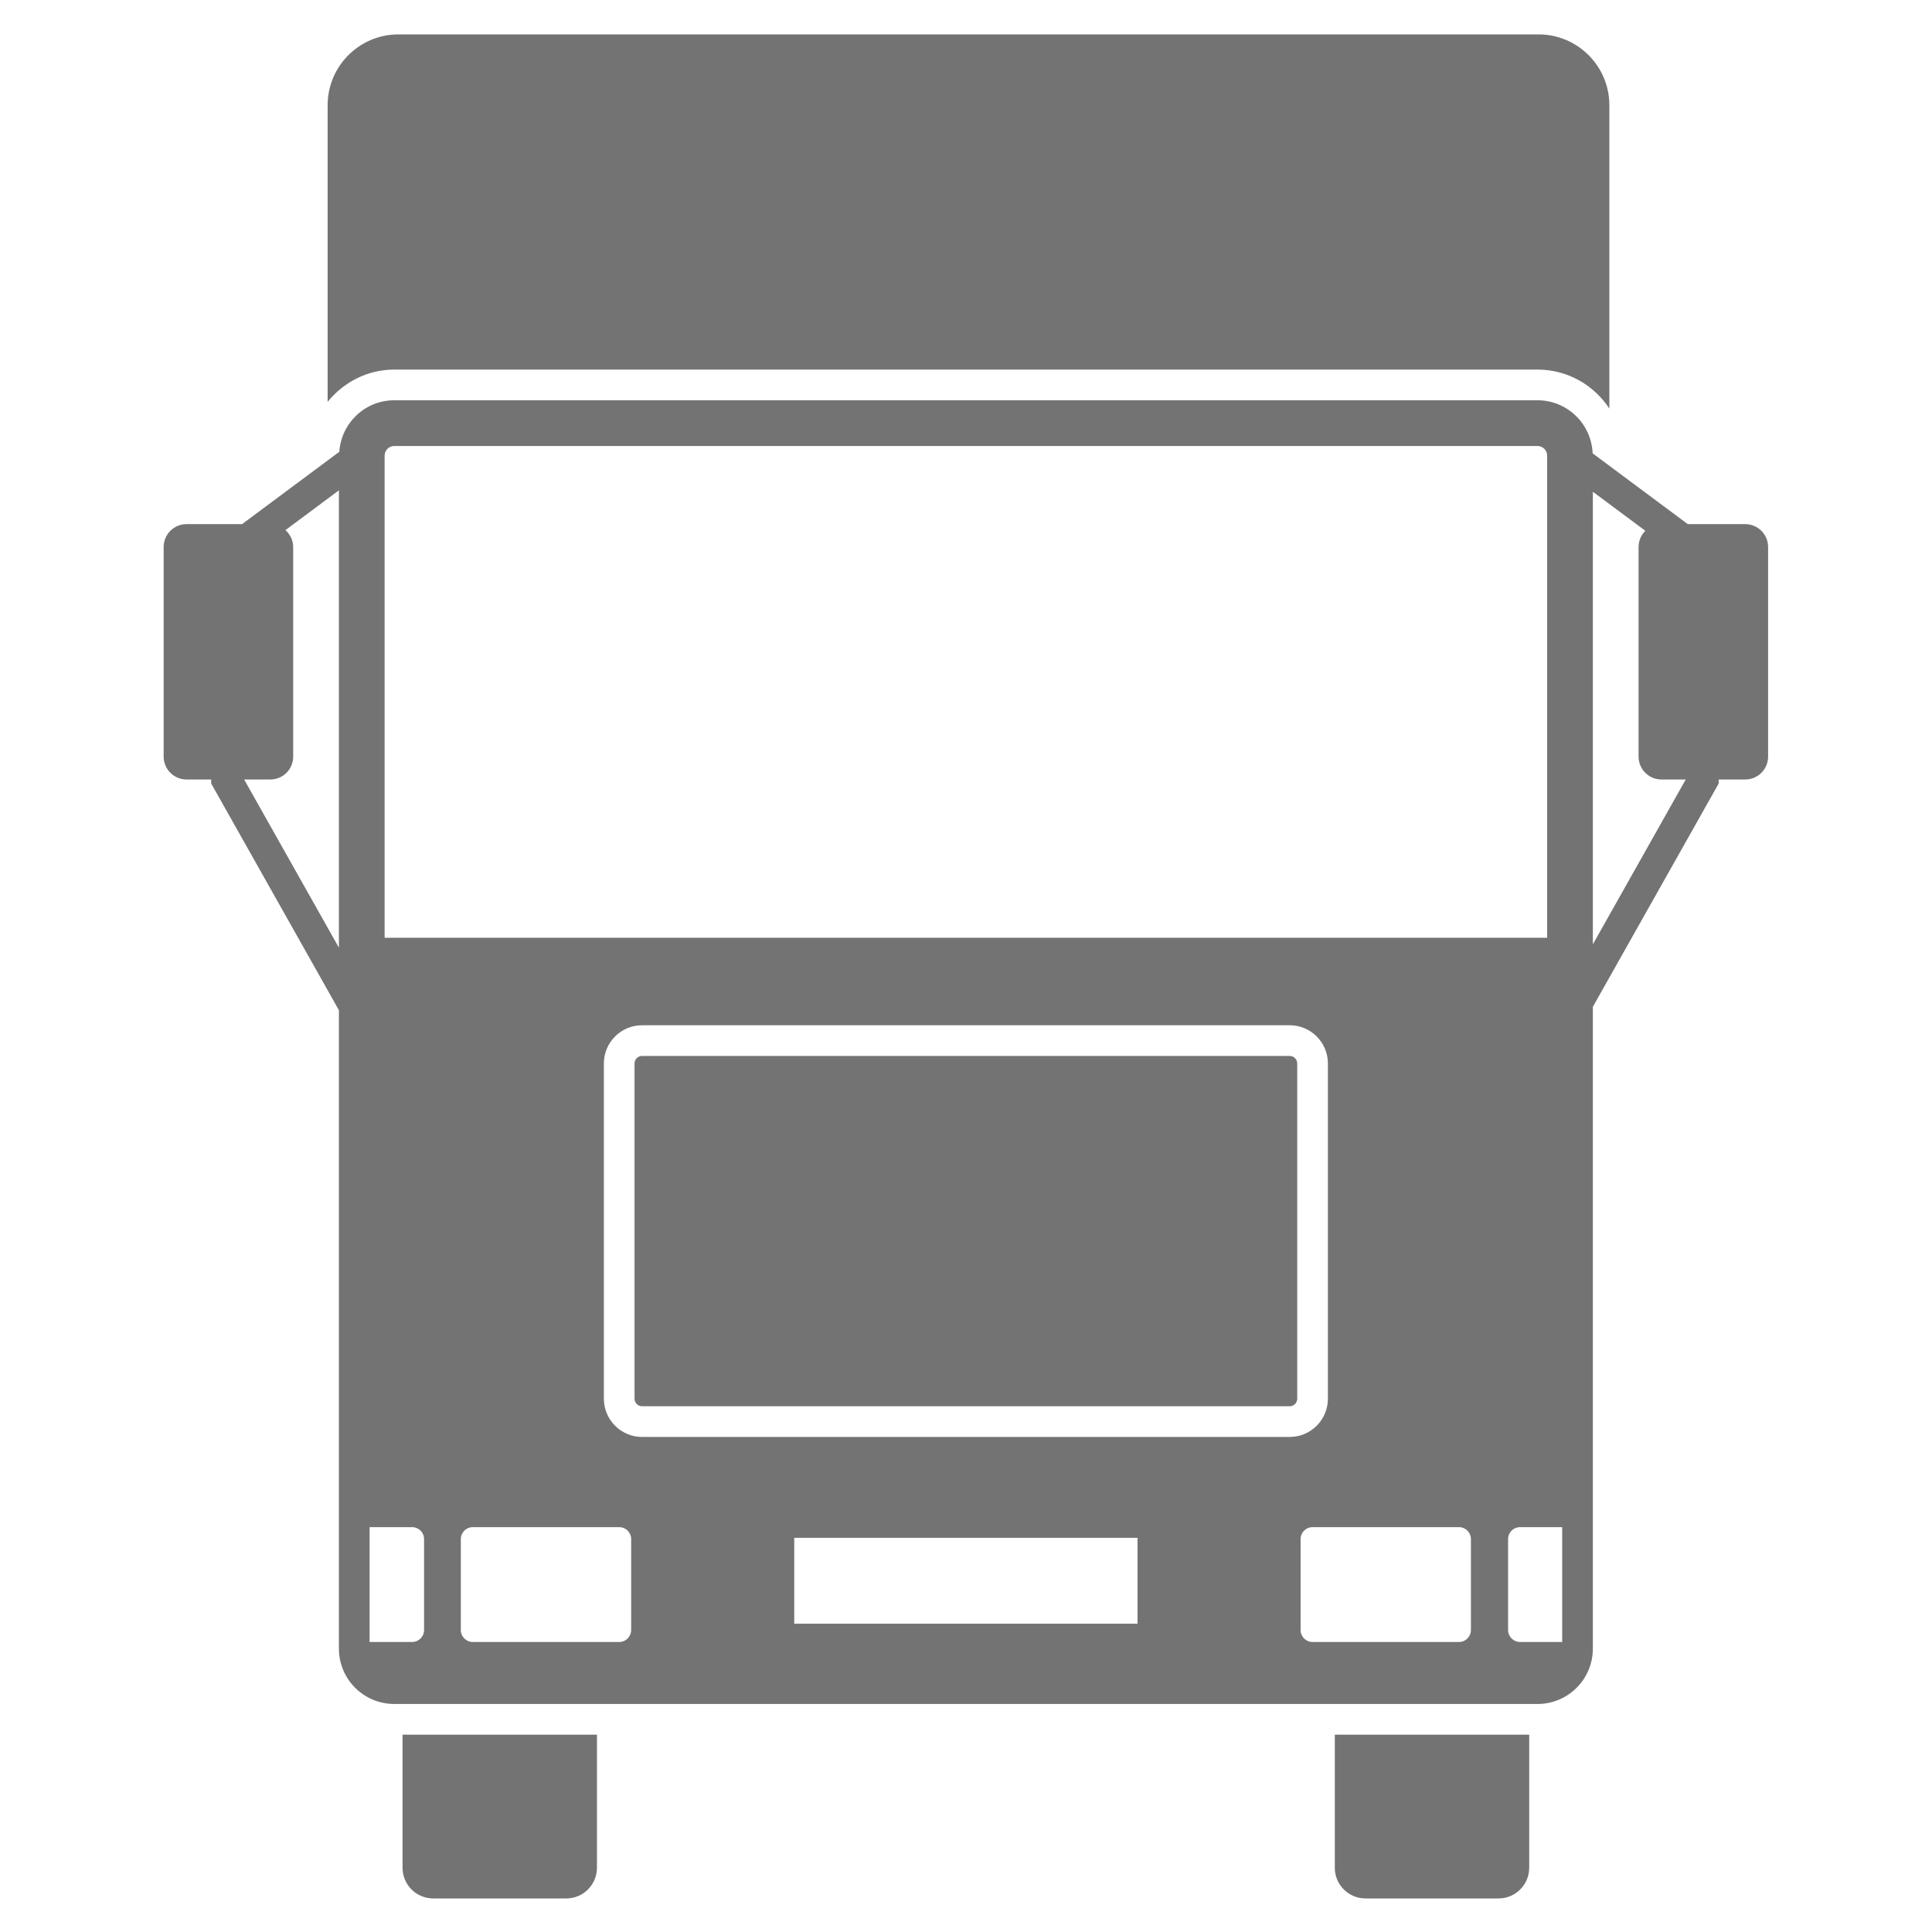
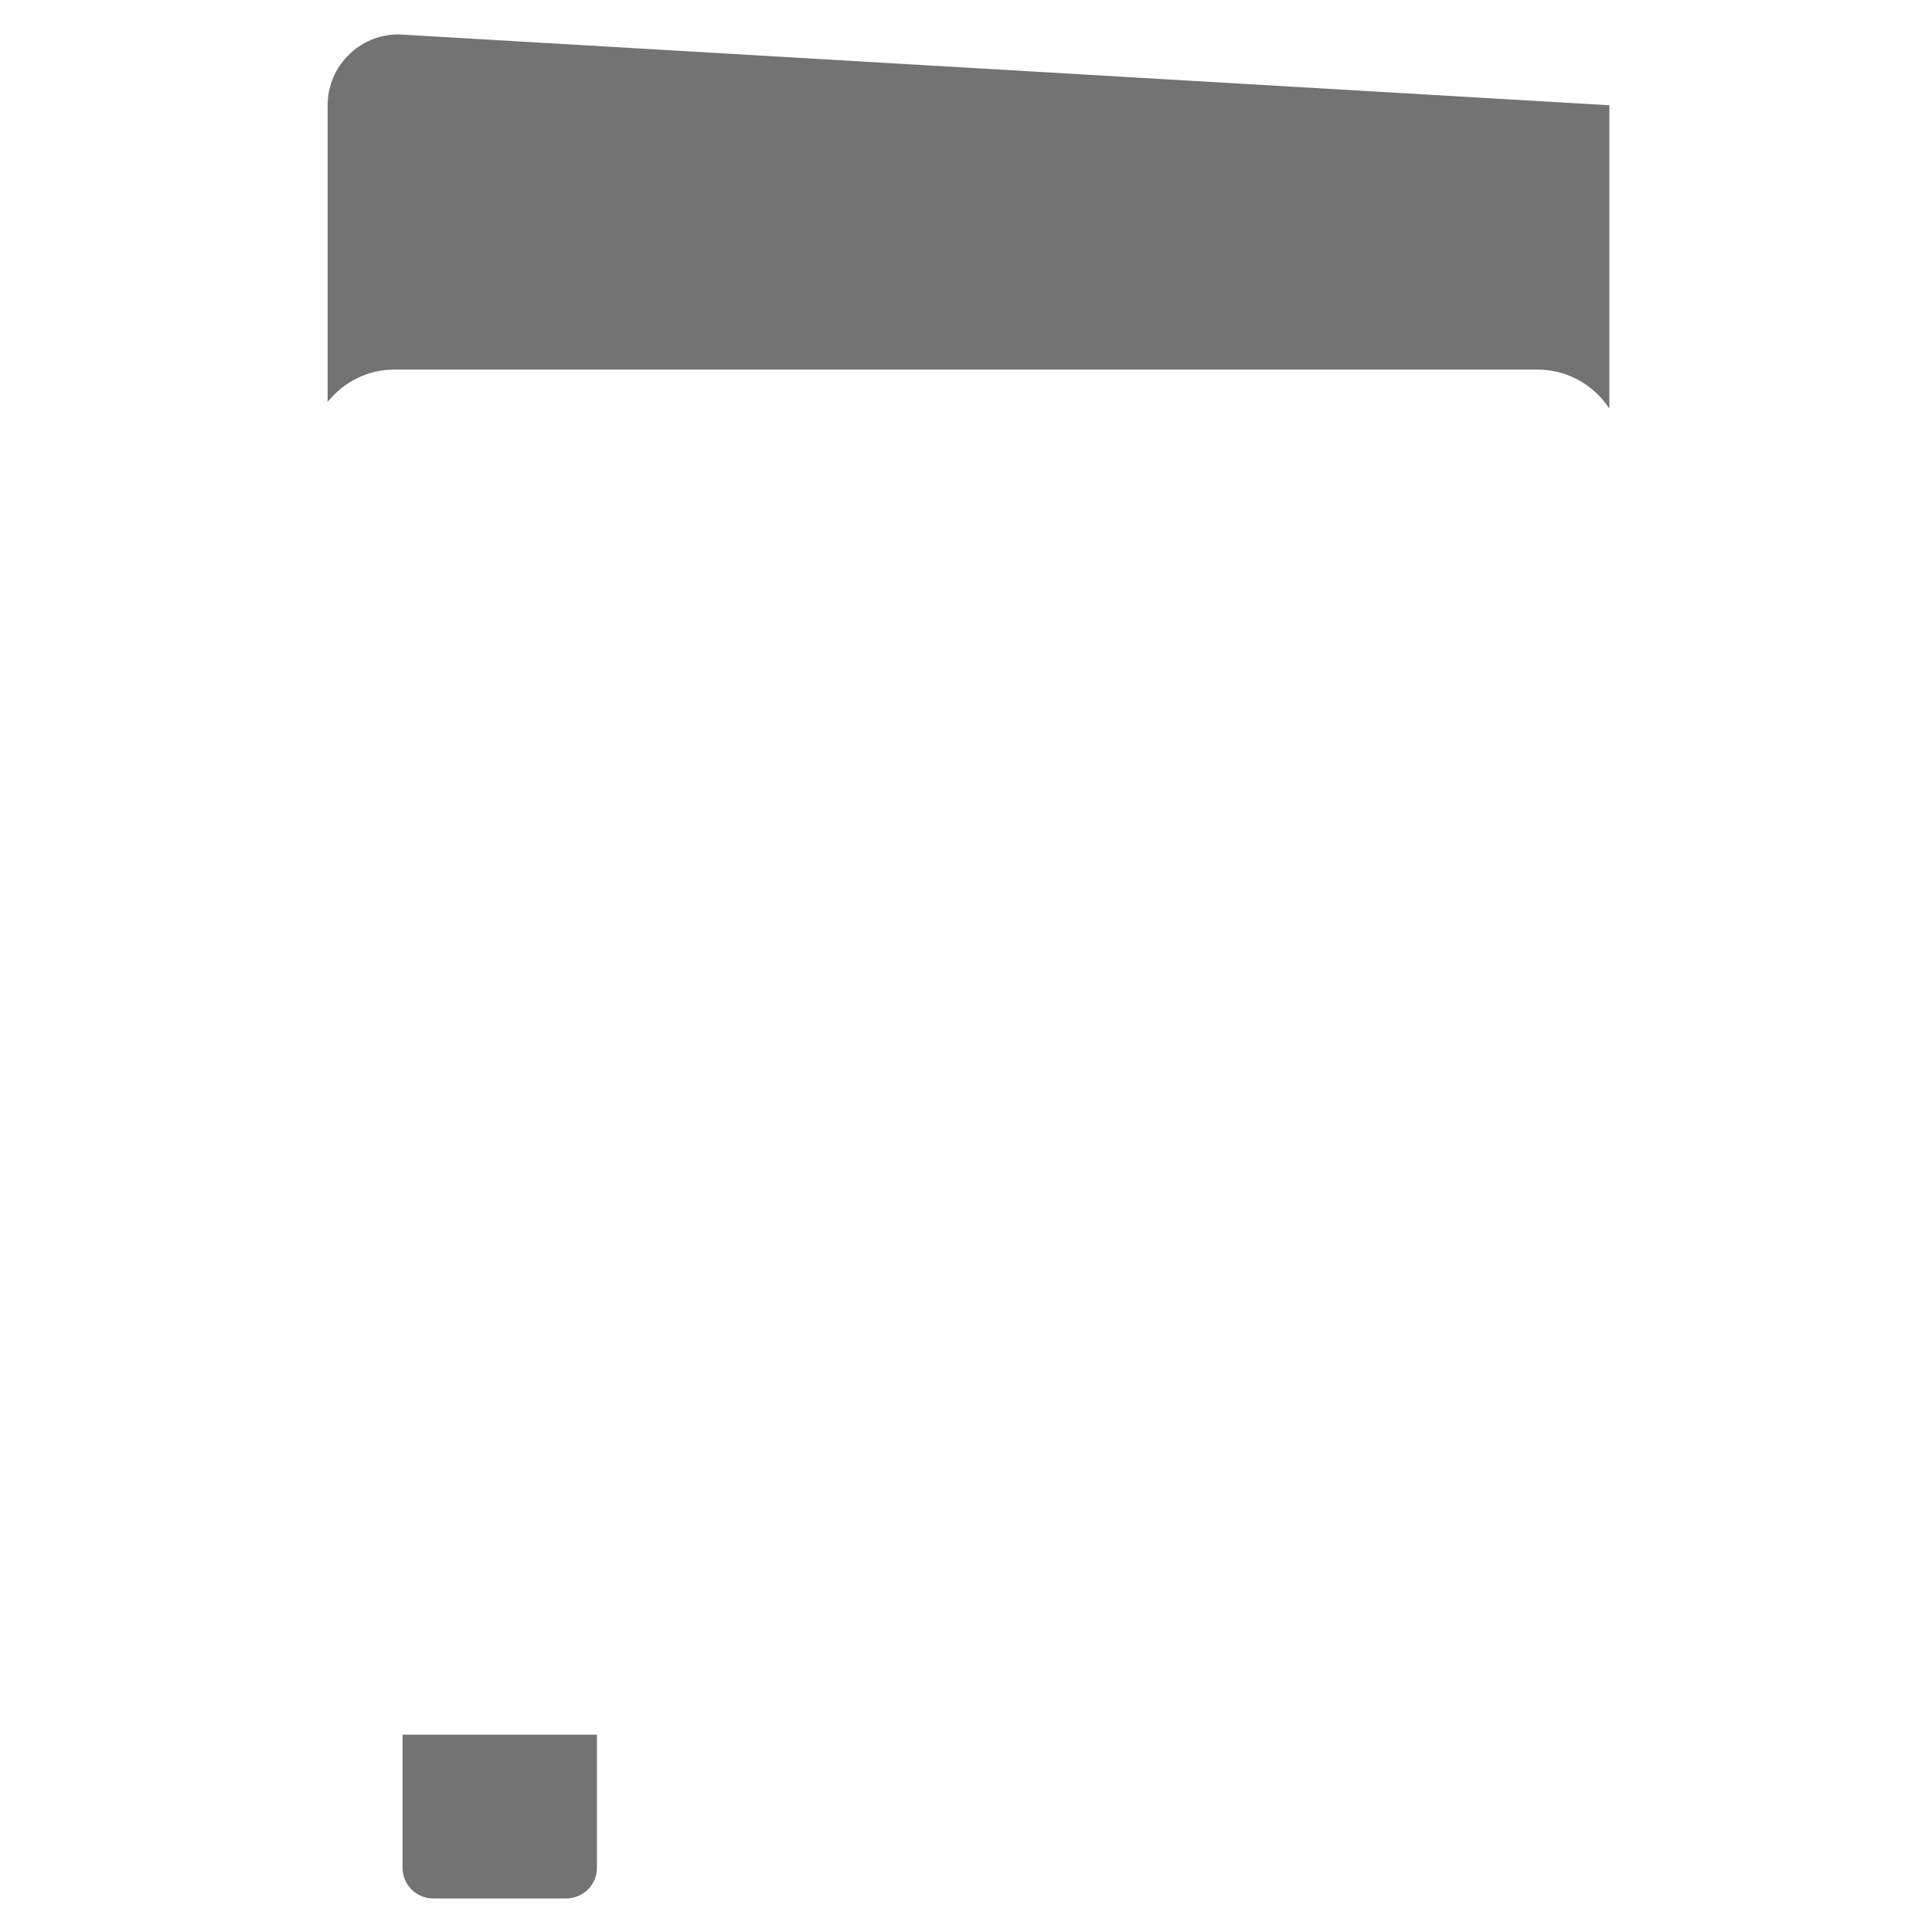
<svg xmlns="http://www.w3.org/2000/svg" width="1080" zoomAndPan="magnify" viewBox="0 0 810 810" height="1080" preserveAspectRatio="xMidYMid meet">
  <defs>
    <clipPath id="6883609ee3">
-       <path d="M 559 727 L 642 727 L 642 795.902 L 559 795.902 Z M 559 727 " clip-rule="nonzero" />
-     </clipPath>
+       </clipPath>
    <clipPath id="5590b48a81">
      <path d="M 168 727 L 251 727 L 251 795.902 L 168 795.902 Z M 168 727 " clip-rule="nonzero" />
    </clipPath>
    <clipPath id="38be970689">
      <path d="M 137 14.402 L 675 14.402 L 675 172 L 137 172 Z M 137 14.402 " clip-rule="nonzero" />
    </clipPath>
    <clipPath id="efac11d06a">
-       <path d="M 68.598 167 L 741.348 167 L 741.348 715 L 68.598 715 Z M 68.598 167 " clip-rule="nonzero" />
-     </clipPath>
+       </clipPath>
  </defs>
-   <path fill="#737373" d="M 269.188 442.707 C 267.449 442.707 266.035 444.117 266.035 445.859 L 266.035 586.418 C 266.035 588.164 267.449 589.582 269.188 589.582 L 540.715 589.582 C 542.457 589.582 543.867 588.164 543.867 586.418 L 543.867 445.859 C 543.867 444.117 542.457 442.707 540.715 442.707 L 269.188 442.707 " fill-opacity="1" fill-rule="nonzero" />
  <g clip-path="url(#6883609ee3)">
    <path fill="#737373" d="M 559.621 783.062 C 559.621 790.172 565.383 795.93 572.484 795.93 L 628.27 795.93 C 635.371 795.93 641.129 790.172 641.129 783.062 L 641.129 727.262 L 559.621 727.262 L 559.621 783.062 " fill-opacity="1" fill-rule="nonzero" />
  </g>
  <g clip-path="url(#5590b48a81)">
    <path fill="#737373" d="M 168.77 783.062 C 168.77 790.176 174.527 795.93 181.629 795.93 L 237.414 795.93 C 244.516 795.93 250.273 790.176 250.273 783.062 L 250.273 727.266 L 168.77 727.266 L 168.77 783.062 " fill-opacity="1" fill-rule="nonzero" />
  </g>
  <g clip-path="url(#38be970689)">
-     <path fill="#737373" d="M 165.285 154.949 L 644.617 154.949 C 657.211 154.949 668.277 161.473 674.73 171.289 L 674.73 44.133 C 674.73 27.719 661.418 14.418 645.02 14.418 L 167.066 14.418 C 150.66 14.418 137.359 27.719 137.359 44.133 L 137.359 168.492 C 143.977 160.305 153.969 154.949 165.285 154.949 " fill-opacity="1" fill-rule="nonzero" />
+     <path fill="#737373" d="M 165.285 154.949 L 644.617 154.949 C 657.211 154.949 668.277 161.473 674.73 171.289 L 674.73 44.133 L 167.066 14.418 C 150.66 14.418 137.359 27.719 137.359 44.133 L 137.359 168.492 C 143.977 160.305 153.969 154.949 165.285 154.949 " fill-opacity="1" fill-rule="nonzero" />
  </g>
  <g clip-path="url(#efac11d06a)">
    <path fill="#737373" d="M 667.812 395.914 L 667.812 206.168 L 689.809 222.535 C 688.062 224.266 686.98 226.668 686.98 229.332 L 686.98 317.223 C 686.98 322.508 691.273 326.805 696.566 326.805 L 706.75 326.805 Z M 102.359 326.805 L 113.336 326.805 C 118.629 326.805 122.918 322.508 122.918 317.223 L 122.918 229.332 C 122.918 226.496 121.629 224.016 119.672 222.258 L 142.09 205.574 L 142.09 397.328 Z M 556.727 445.859 L 556.727 586.418 C 556.727 595.258 549.543 602.445 540.719 602.445 L 269.188 602.445 C 260.359 602.445 253.176 595.258 253.176 586.418 L 253.176 445.859 C 253.176 437.023 260.359 429.84 269.188 429.84 L 540.719 429.84 C 549.543 429.84 556.727 437.023 556.727 445.859 Z M 161.254 191.023 C 161.254 188.801 163.062 186.992 165.285 186.992 L 644.617 186.992 C 646.84 186.992 648.648 188.801 648.648 191.023 L 648.648 393.16 L 161.254 393.16 Z M 654.953 688.414 L 637.281 688.414 C 634.523 688.414 632.273 686.164 632.273 683.387 L 632.273 645.266 C 632.273 642.492 634.523 640.258 637.281 640.258 L 654.953 640.258 Z M 154.949 640.258 L 172.781 640.258 C 175.547 640.258 177.793 642.492 177.793 645.266 L 177.793 683.387 C 177.793 686.164 175.547 688.414 172.781 688.414 L 154.949 688.414 Z M 616.688 683.387 C 616.688 686.164 614.449 688.414 611.688 688.414 L 550.289 688.414 C 547.527 688.414 545.281 686.164 545.281 683.387 L 545.281 645.266 C 545.281 642.492 547.527 640.258 550.289 640.258 L 611.688 640.258 C 614.449 640.258 616.688 642.492 616.688 645.266 Z M 332.988 680.738 L 332.988 644.742 L 476.914 644.742 L 476.914 680.738 Z M 193.207 683.387 L 193.207 645.266 C 193.207 642.492 195.453 640.258 198.211 640.258 L 259.605 640.258 C 262.371 640.258 264.617 642.492 264.617 645.266 L 264.617 683.387 C 264.617 686.164 262.371 688.414 259.605 688.414 L 198.211 688.414 C 195.453 688.414 193.207 686.164 193.207 683.387 Z M 731.699 219.746 L 707.613 219.746 L 667.719 190.062 C 667.203 177.707 657.09 167.816 644.617 167.816 L 165.285 167.816 C 153.027 167.816 143.094 177.363 142.25 189.418 L 101.484 219.746 L 78.203 219.746 C 72.902 219.746 68.613 224.031 68.613 229.332 L 68.613 317.223 C 68.613 322.508 72.902 326.805 78.203 326.805 L 88.547 326.805 L 88.547 328.496 L 142.09 423.535 L 142.09 691.191 C 142.09 704.008 152.477 714.398 165.285 714.398 L 644.617 714.398 C 657.422 714.398 667.812 704.008 667.812 691.191 L 667.812 422.109 L 720.566 328.496 L 720.566 326.805 L 731.699 326.805 C 736.992 326.805 741.285 322.508 741.285 317.223 L 741.285 229.332 C 741.285 224.031 736.992 219.746 731.699 219.746 " fill-opacity="1" fill-rule="nonzero" />
  </g>
</svg>